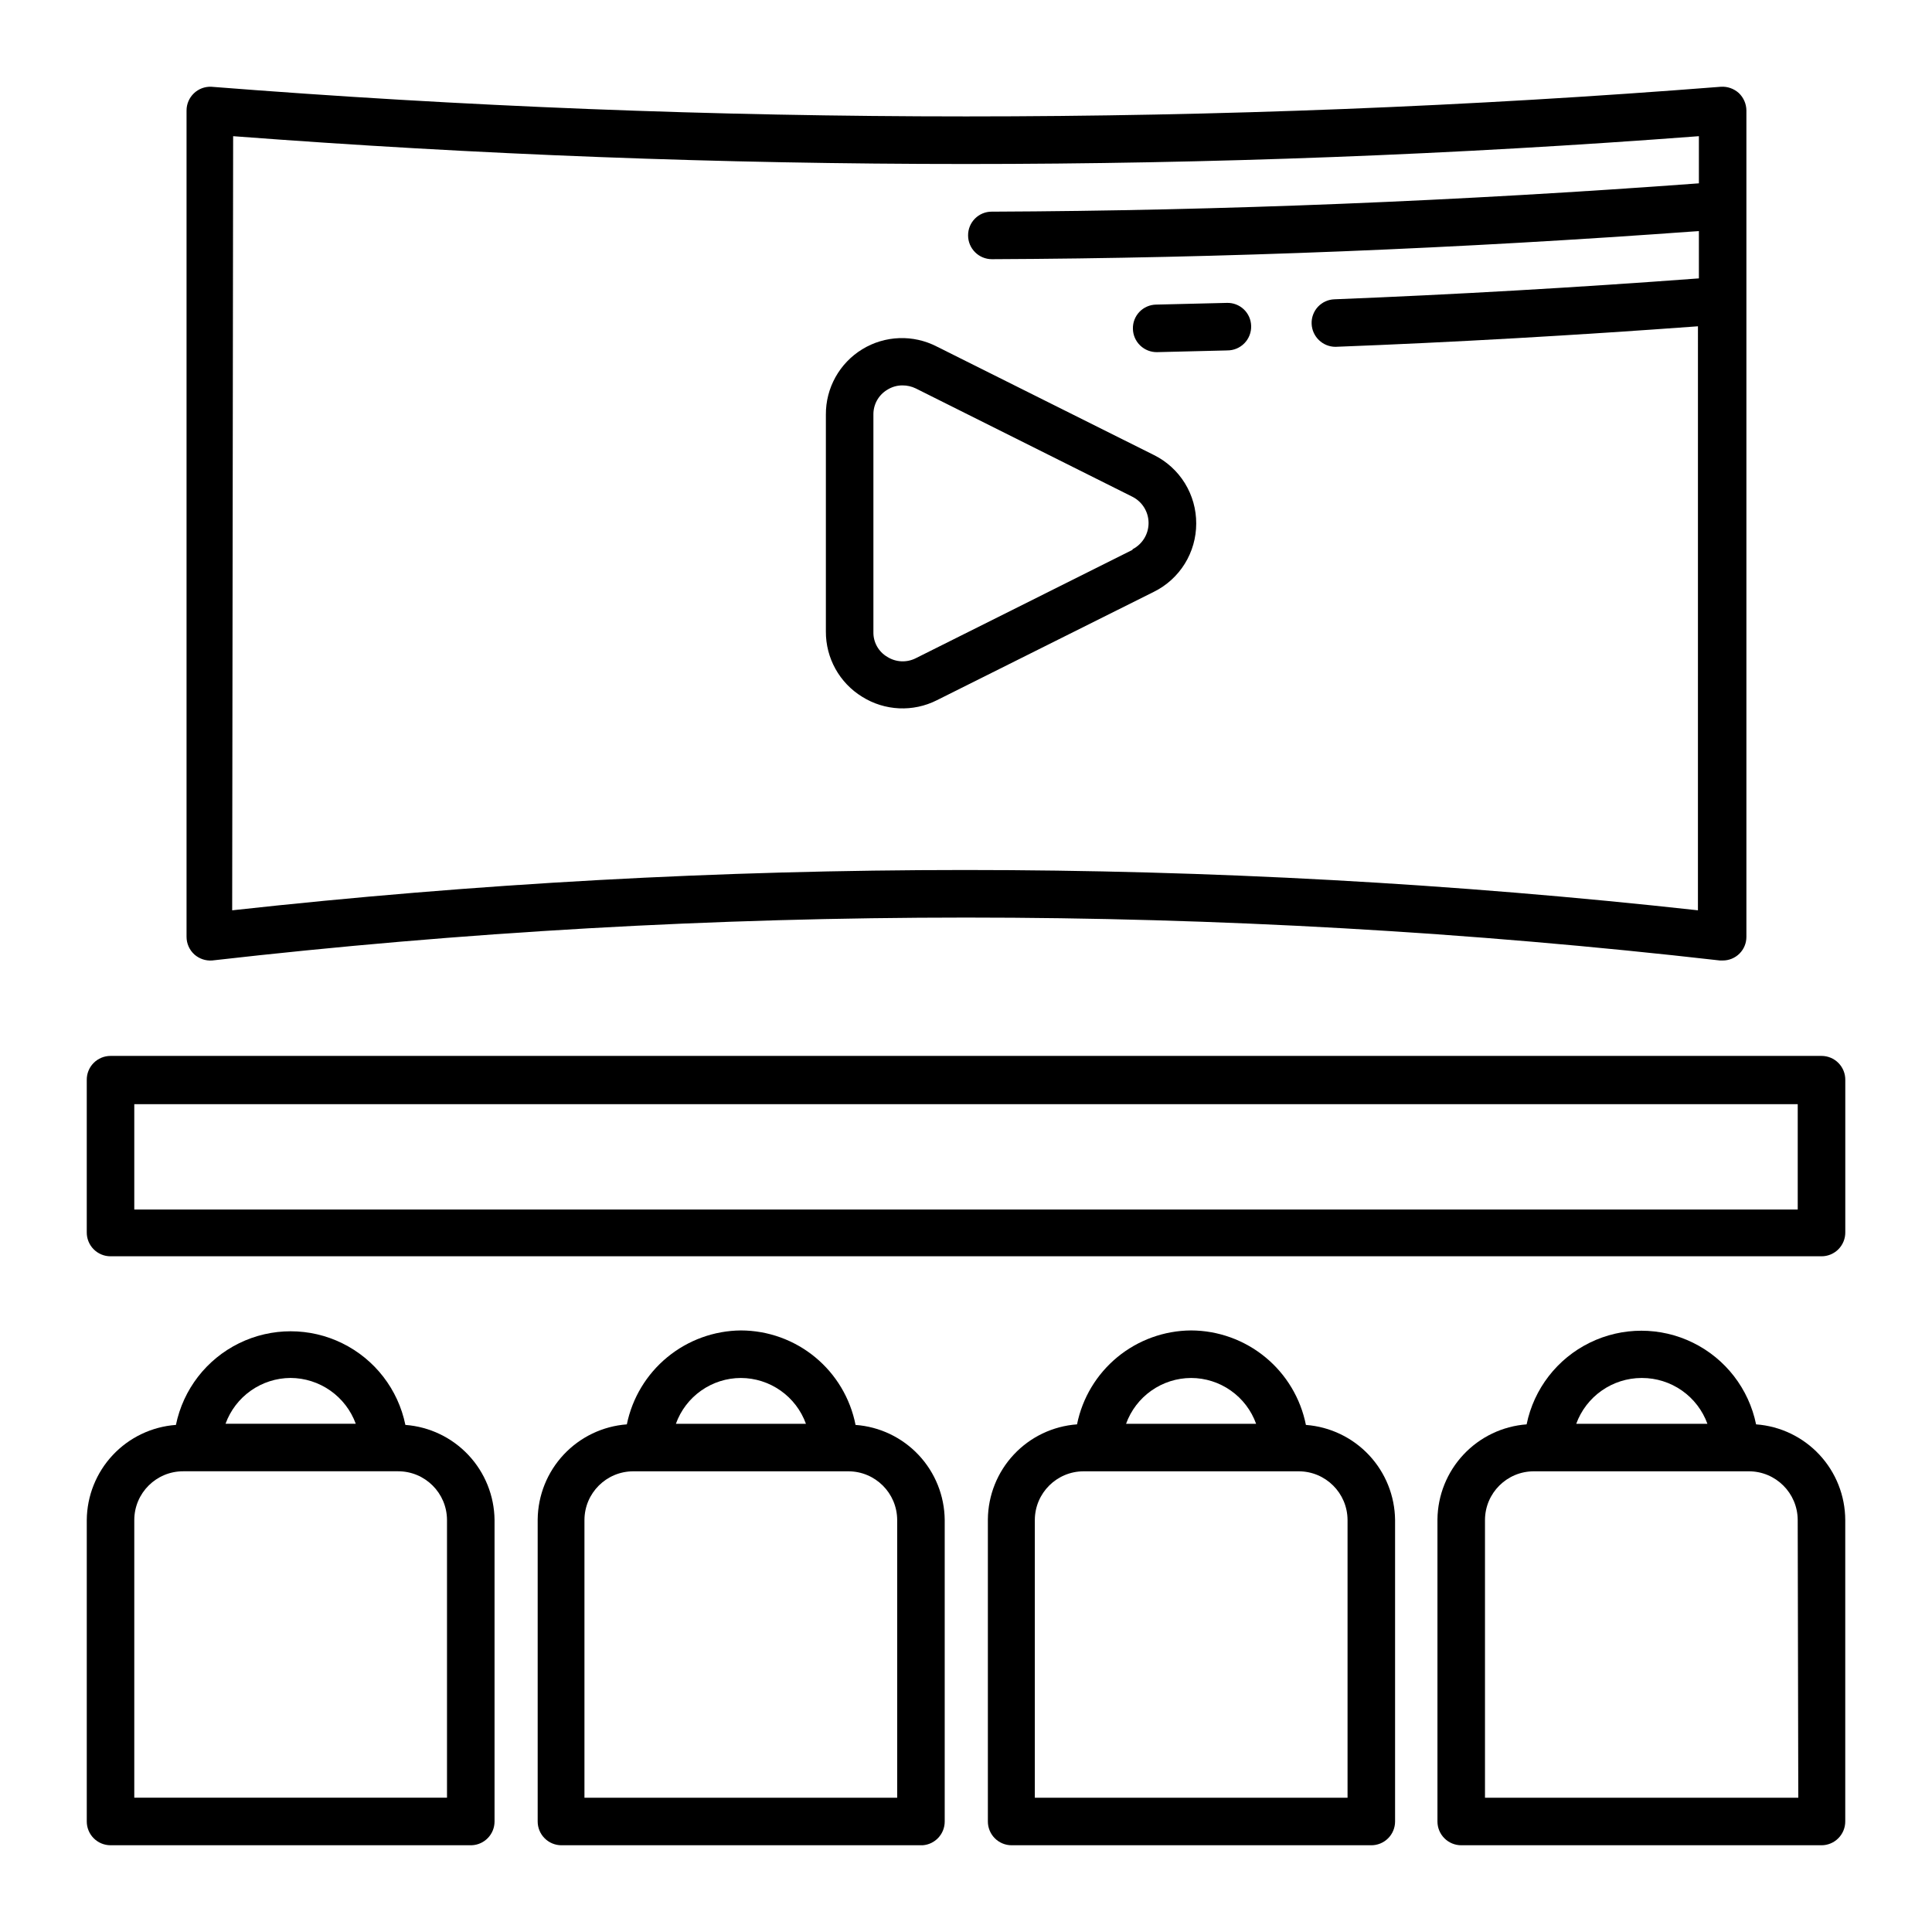
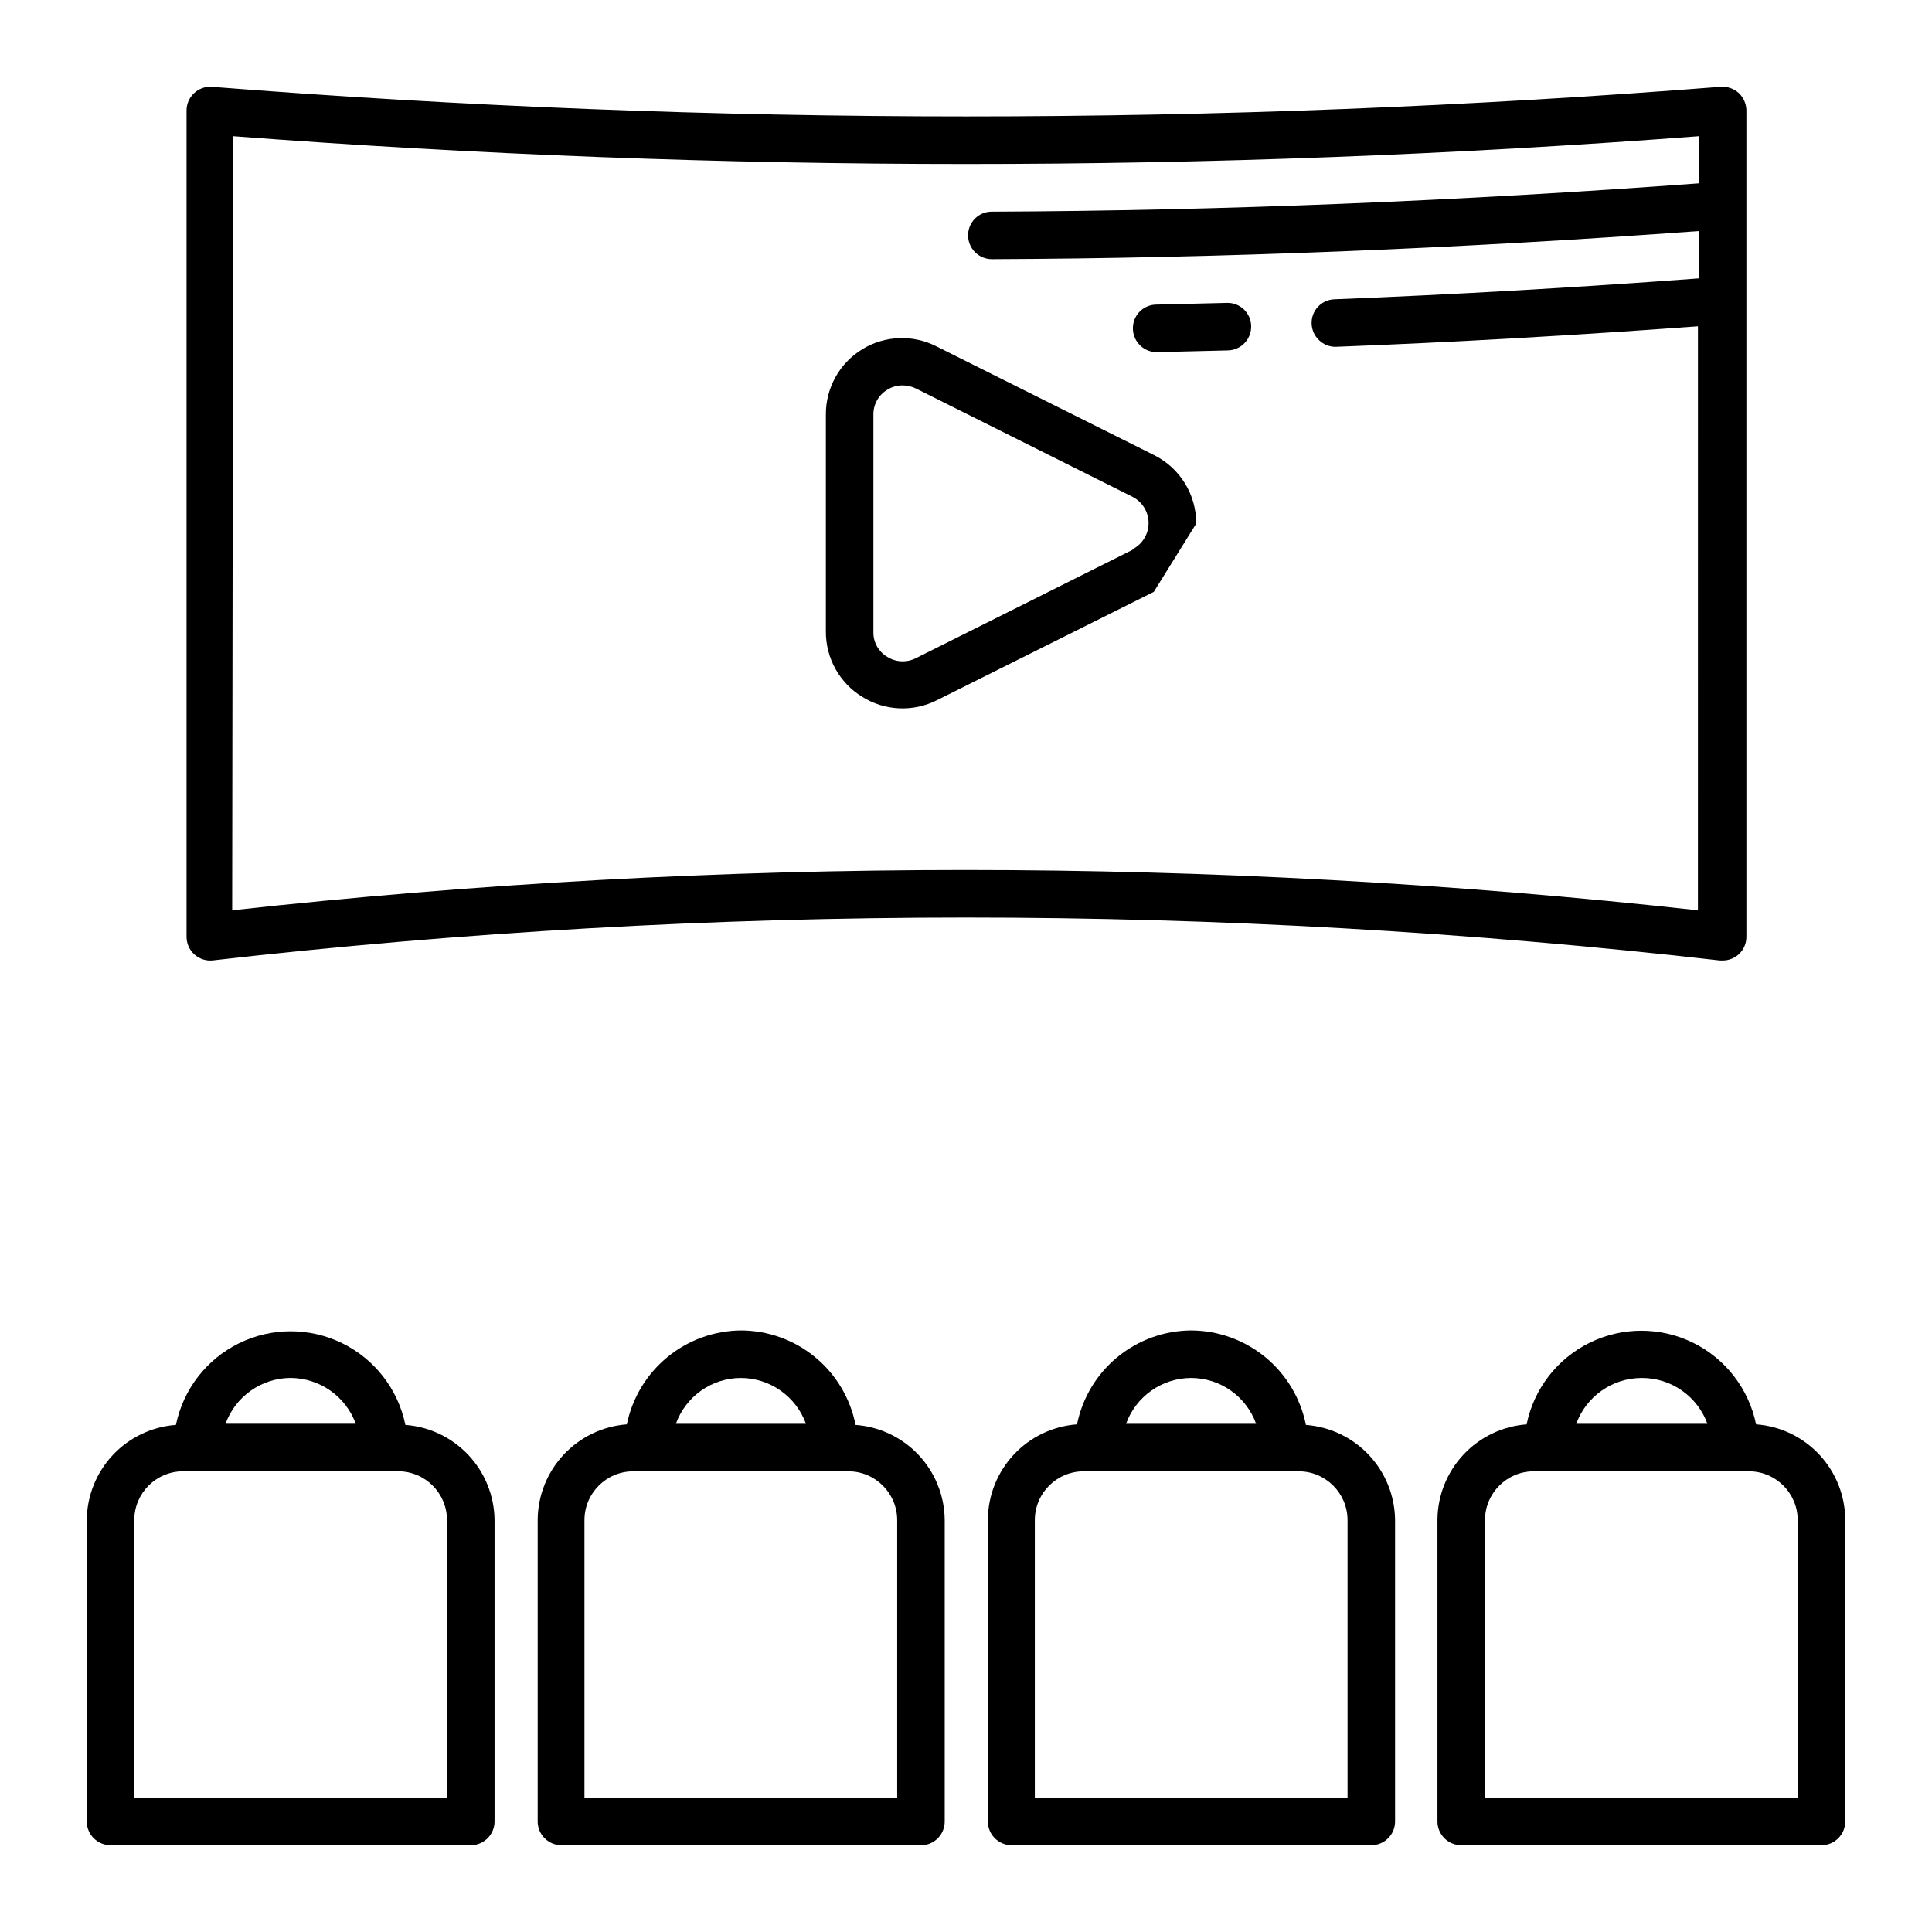
<svg xmlns="http://www.w3.org/2000/svg" fill="#000000" width="800px" height="800px" version="1.1" viewBox="144 144 512 512">
  <g>
    <path d="m200.19 398.54c132.78-15.168 266.85-15.168 399.62 0h0.707c1.672 0.012 3.281-0.648 4.469-1.832 1.184-1.184 1.84-2.793 1.828-4.469v-218.95c-0.012-1.754-0.742-3.43-2.016-4.637-1.293-1.164-3-1.766-4.734-1.66-133.15 10.48-266.93 10.48-400.08 0-1.711-0.07-3.379 0.562-4.613 1.75-1.238 1.191-1.938 2.832-1.934 4.547v218.95c-0.008 1.812 0.762 3.535 2.113 4.738 1.277 1.113 2.945 1.676 4.637 1.562zm5.594-218.45c129.29 9.828 259.14 9.828 388.44 0v12.496c-63.277 4.684-126.3 7.254-187.42 7.508v-0.004c-1.668 0-3.262 0.664-4.438 1.848-1.172 1.184-1.824 2.785-1.812 4.449 0 1.672 0.664 3.273 1.848 4.453 1.18 1.184 2.781 1.848 4.453 1.848 61.113-0.25 124.14-2.82 187.37-7.457v12.543c-32.344 2.418-64.789 4.281-96.582 5.543-1.668 0.051-3.242 0.77-4.379 1.988-1.133 1.223-1.734 2.844-1.668 4.512 0.137 3.387 2.91 6.07 6.301 6.094 31.641-1.211 63.883-3.074 96.078-5.441l-0.004 154.77c-129.09-14.242-259.35-14.242-388.44 0z" />
    <path d="m450.68 237.32 18.539-0.453v-0.004c1.715 0.016 3.359-0.668 4.559-1.895s1.844-2.891 1.789-4.602c-0.039-1.668-0.742-3.25-1.953-4.394-1.211-1.145-2.832-1.758-4.496-1.703l-18.742 0.453c-1.664 0.027-3.25 0.719-4.406 1.918-1.152 1.203-1.781 2.816-1.738 4.481 0.023 1.68 0.723 3.277 1.934 4.441 1.211 1.164 2.836 1.797 4.516 1.758z" />
    <path d="m173.29 633.01h95.723c3.379-0.137 6.047-2.918 6.047-6.301v-79.902c-0.07-6.394-2.539-12.531-6.914-17.195-4.375-4.664-10.34-7.516-16.715-7.996-1.926-9.414-8.105-17.402-16.73-21.637s-18.727-4.234-27.352 0-14.801 12.223-16.727 21.637c-6.383 0.469-12.355 3.32-16.73 7.984-4.379 4.668-6.84 10.809-6.898 17.207v79.902c0 1.672 0.66 3.273 1.844 4.453 1.18 1.184 2.781 1.848 4.453 1.848zm47.711-123.84c3.773 0.016 7.453 1.188 10.543 3.359 3.09 2.172 5.441 5.234 6.738 8.781h-34.512c1.285-3.543 3.629-6.606 6.707-8.777 3.082-2.168 6.754-3.344 10.523-3.363zm-41.414 37.633c0.027-7.133 5.816-12.898 12.949-12.898h56.98c7.129 0 12.918 5.766 12.945 12.898v73.605h-82.875z" />
    <path d="m340.35 496.58c-7.125 0.062-14.016 2.57-19.516 7.098-5.504 4.531-9.285 10.809-10.715 17.793-6.375 0.477-12.34 3.332-16.715 7.996-4.375 4.664-6.84 10.797-6.914 17.191v80.055c0 1.672 0.664 3.273 1.848 4.453 1.18 1.184 2.781 1.848 4.453 1.848h95.723c3.301-0.238 5.852-2.992 5.844-6.301v-79.902c-0.059-6.398-2.519-12.539-6.898-17.207-4.375-4.664-10.348-7.516-16.73-7.984-1.387-7.043-5.172-13.387-10.711-17.953-5.539-4.566-12.488-7.07-19.668-7.086zm0 12.594v0.004c3.769 0.012 7.445 1.184 10.527 3.356s5.422 5.238 6.703 8.785h-34.461c1.273-3.551 3.613-6.621 6.695-8.793 3.086-2.176 6.762-3.344 10.535-3.348zm41.414 37.633v73.609h-82.879v-73.605c0.027-7.133 5.816-12.898 12.949-12.898h56.98c7.133 0 12.922 5.766 12.949 12.898z" />
    <path d="m459.65 496.58c-7.129 0.043-14.027 2.543-19.535 7.074-5.504 4.535-9.281 10.824-10.691 17.816-6.383 0.465-12.355 3.316-16.73 7.981-4.379 4.668-6.84 10.809-6.898 17.207v80.055c0 1.672 0.664 3.273 1.844 4.453 1.18 1.184 2.781 1.848 4.453 1.848h95.32c1.672 0 3.273-0.664 4.453-1.848 1.18-1.18 1.844-2.781 1.844-4.453v-79.902c-0.07-6.394-2.535-12.531-6.91-17.195-4.375-4.664-10.34-7.516-16.719-7.996-1.406-7.043-5.203-13.383-10.75-17.945-5.543-4.562-12.496-7.07-19.68-7.094zm0 12.594v0.004c3.773 0.004 7.453 1.172 10.535 3.348 3.082 2.172 5.422 5.242 6.695 8.793h-34.461c1.281-3.547 3.621-6.613 6.703-8.785 3.082-2.172 6.758-3.344 10.527-3.356zm41.465 37.633v73.609h-82.875v-73.605c0.027-7.133 5.816-12.898 12.945-12.898h56.98c7.133 0 12.922 5.766 12.949 12.898z" />
    <path d="m609.38 521.47c-1.926-9.414-8.105-17.406-16.73-21.641s-18.727-4.234-27.352 0-14.805 12.227-16.73 21.641c-6.375 0.477-12.34 3.332-16.715 7.996-4.375 4.664-6.844 10.797-6.914 17.191v80.055c0 1.672 0.664 3.273 1.848 4.453 1.18 1.184 2.781 1.848 4.453 1.848h95.469c1.672 0 3.273-0.664 4.453-1.848 1.184-1.18 1.848-2.781 1.848-4.453v-79.902c-0.023-6.426-2.469-12.602-6.848-17.301-4.383-4.699-10.375-7.57-16.781-8.039zm-30.23-12.293c3.785 0 7.481 1.164 10.582 3.336s5.457 5.246 6.75 8.805h-34.762c1.293-3.547 3.644-6.609 6.734-8.781 3.09-2.172 6.769-3.344 10.547-3.359zm41.414 111.24-83.027-0.004v-73.605c0.027-7.133 5.816-12.898 12.949-12.898h56.98c7.129 0 12.918 5.766 12.945 12.898z" />
-     <path d="m173.29 476.93h453.43c1.691 0 3.309-0.676 4.492-1.879s1.836-2.832 1.809-4.519v-40.305c0.027-1.688-0.625-3.316-1.809-4.519s-2.801-1.879-4.492-1.879h-453.43c-1.688 0-3.305 0.676-4.488 1.879-1.188 1.203-1.836 2.832-1.809 4.519v40.305c-0.027 1.688 0.621 3.316 1.809 4.519 1.184 1.203 2.801 1.879 4.488 1.879zm6.297-40.305h440.83v27.91h-440.83z" />
-     <path d="m461.01 282.76c0.02-3.781-1.023-7.488-3.008-10.707-1.988-3.215-4.84-5.809-8.23-7.481l-57.484-28.719c-6.269-3.246-13.781-2.977-19.801 0.715-6.019 3.691-9.672 10.262-9.621 17.324v57.434c-0.051 7.062 3.602 13.641 9.625 17.332 5.984 3.75 13.496 4.094 19.797 0.906l57.484-28.719c3.375-1.664 6.219-4.242 8.203-7.438 1.984-3.195 3.035-6.887 3.035-10.648zm-16.879 6.953-57.434 28.719c-2.406 1.219-5.277 1.086-7.559-0.355-2.332-1.367-3.738-3.894-3.676-6.598v-57.586c-0.043-2.699 1.359-5.215 3.676-6.602 1.207-0.762 2.606-1.164 4.031-1.156 1.223-0.004 2.426 0.27 3.527 0.805l57.434 28.719c2.609 1.332 4.254 4.019 4.254 6.949 0 2.934-1.645 5.617-4.254 6.953z" />
+     <path d="m461.01 282.76c0.02-3.781-1.023-7.488-3.008-10.707-1.988-3.215-4.84-5.809-8.23-7.481l-57.484-28.719c-6.269-3.246-13.781-2.977-19.801 0.715-6.019 3.691-9.672 10.262-9.621 17.324v57.434c-0.051 7.062 3.602 13.641 9.625 17.332 5.984 3.75 13.496 4.094 19.797 0.906l57.484-28.719zm-16.879 6.953-57.434 28.719c-2.406 1.219-5.277 1.086-7.559-0.355-2.332-1.367-3.738-3.894-3.676-6.598v-57.586c-0.043-2.699 1.359-5.215 3.676-6.602 1.207-0.762 2.606-1.164 4.031-1.156 1.223-0.004 2.426 0.27 3.527 0.805l57.434 28.719c2.609 1.332 4.254 4.019 4.254 6.949 0 2.934-1.645 5.617-4.254 6.953z" />
  </g>
</svg>